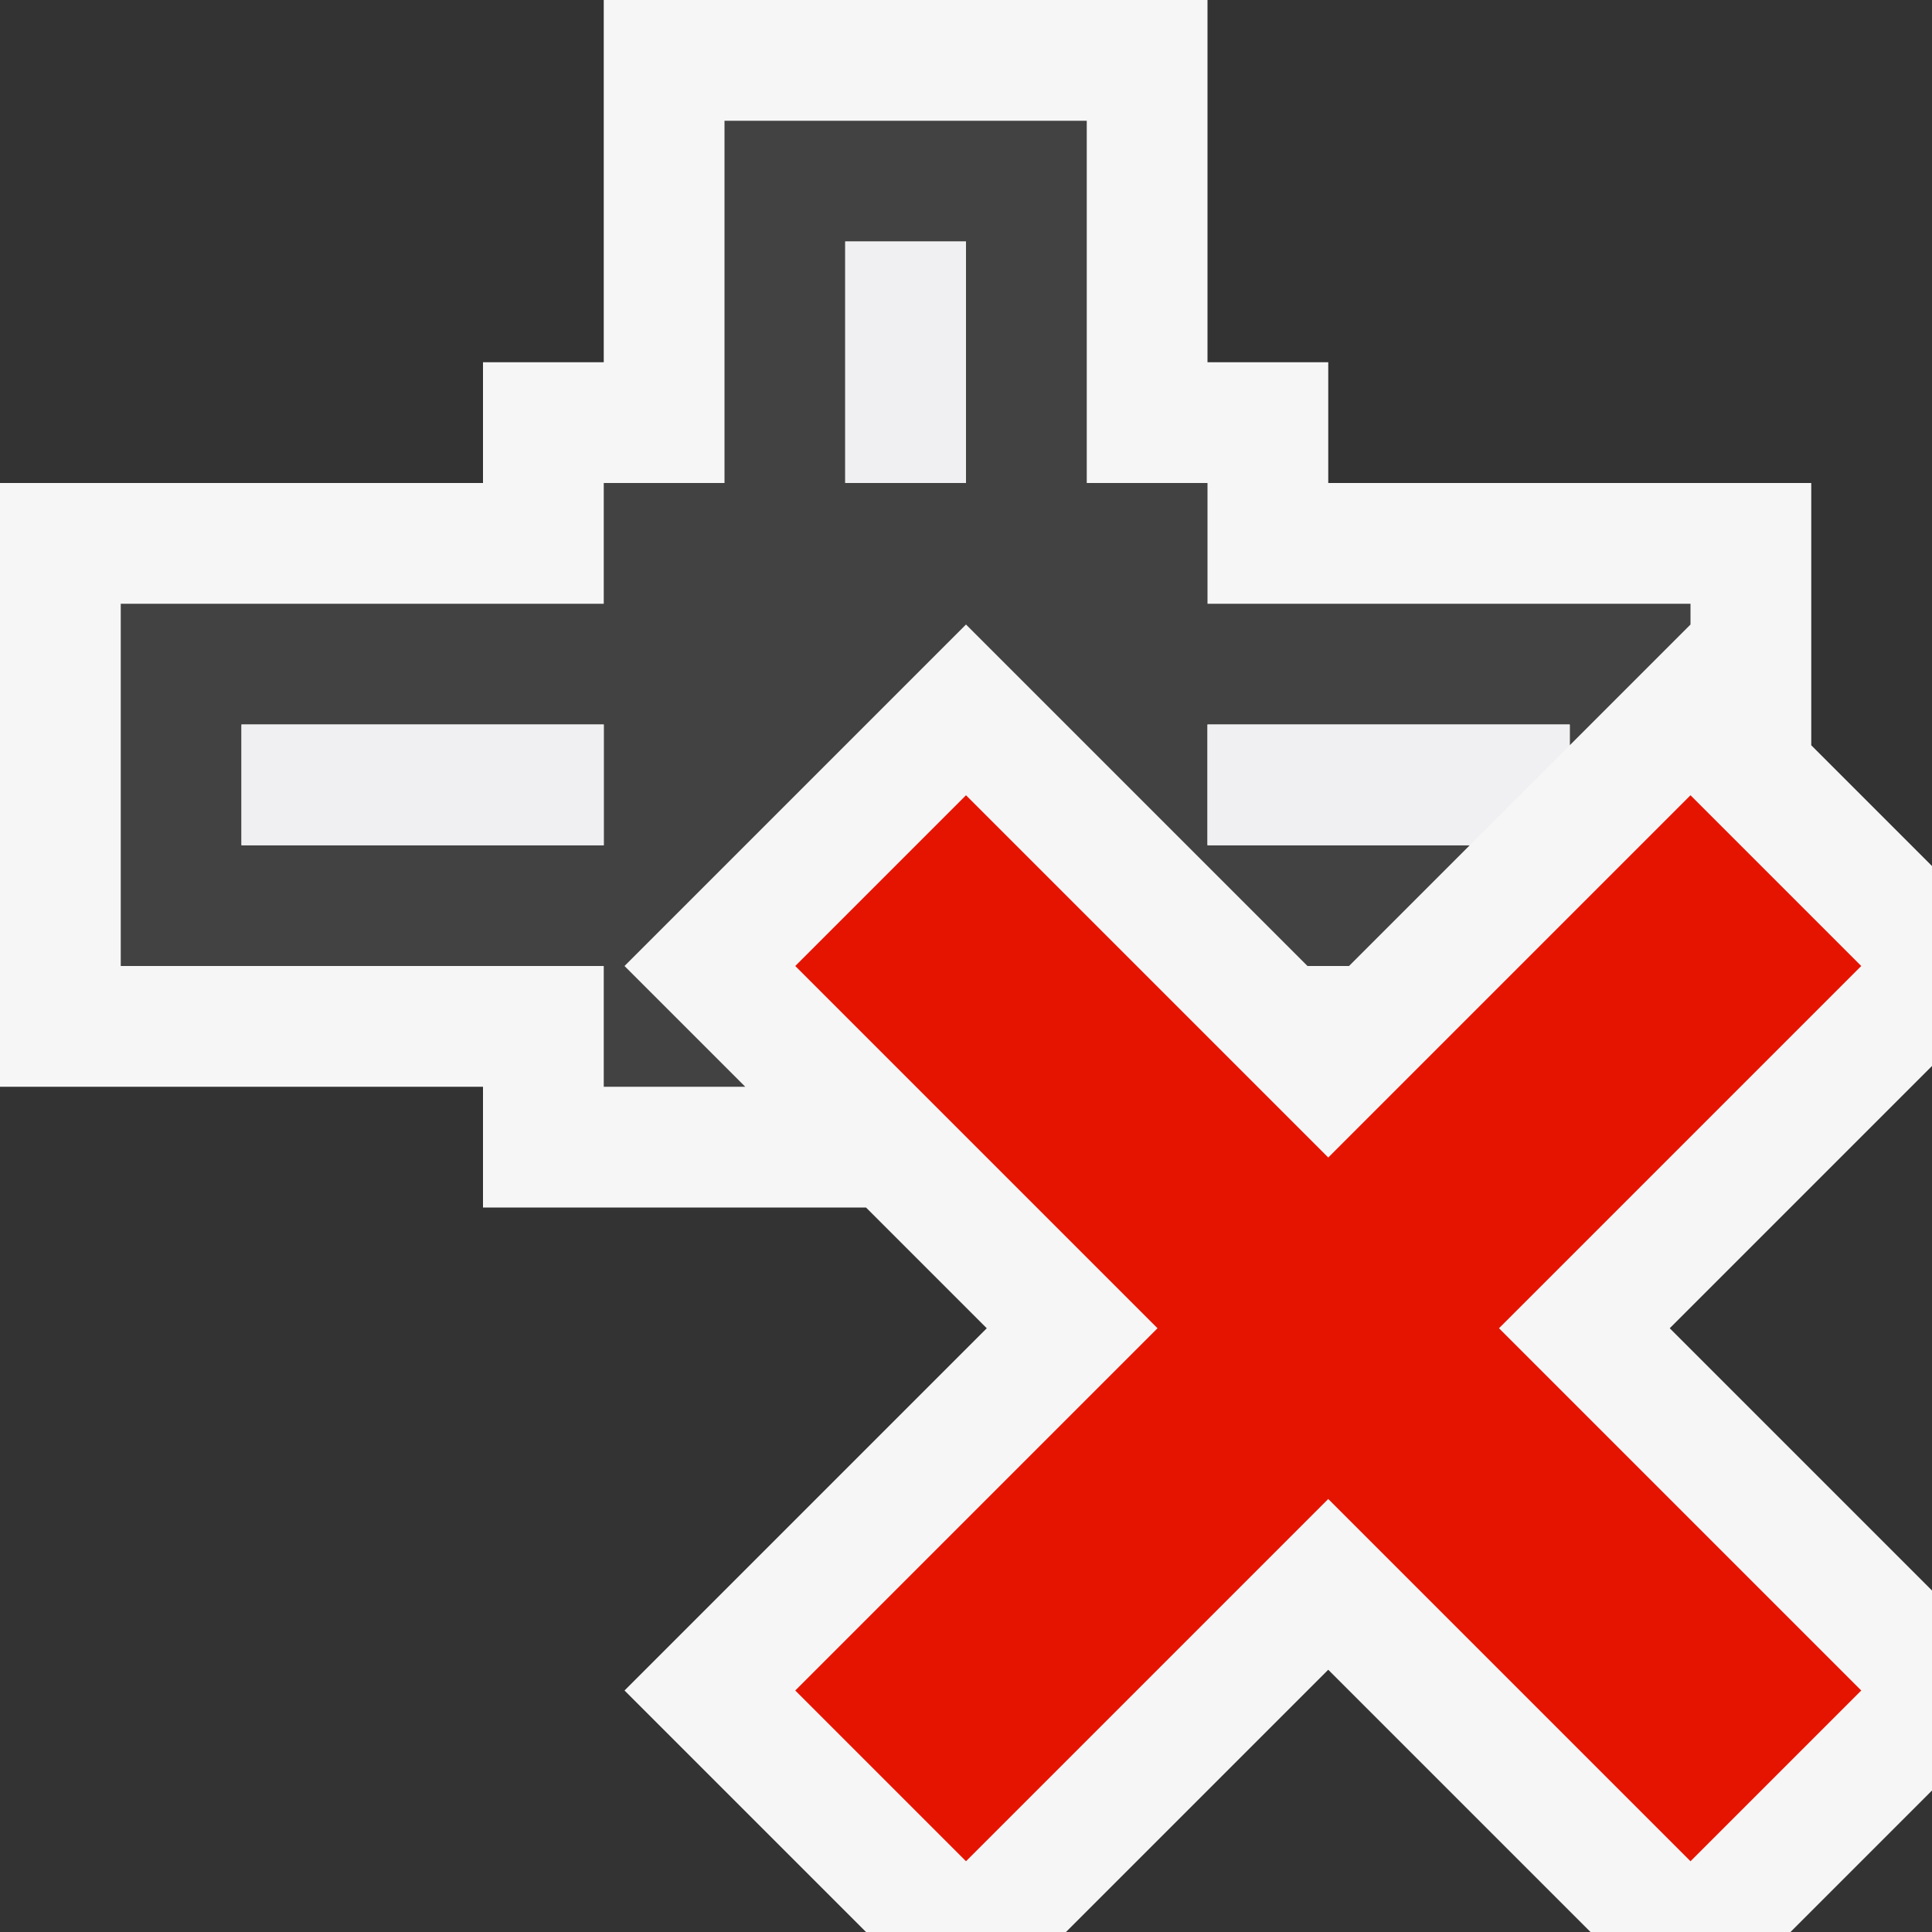
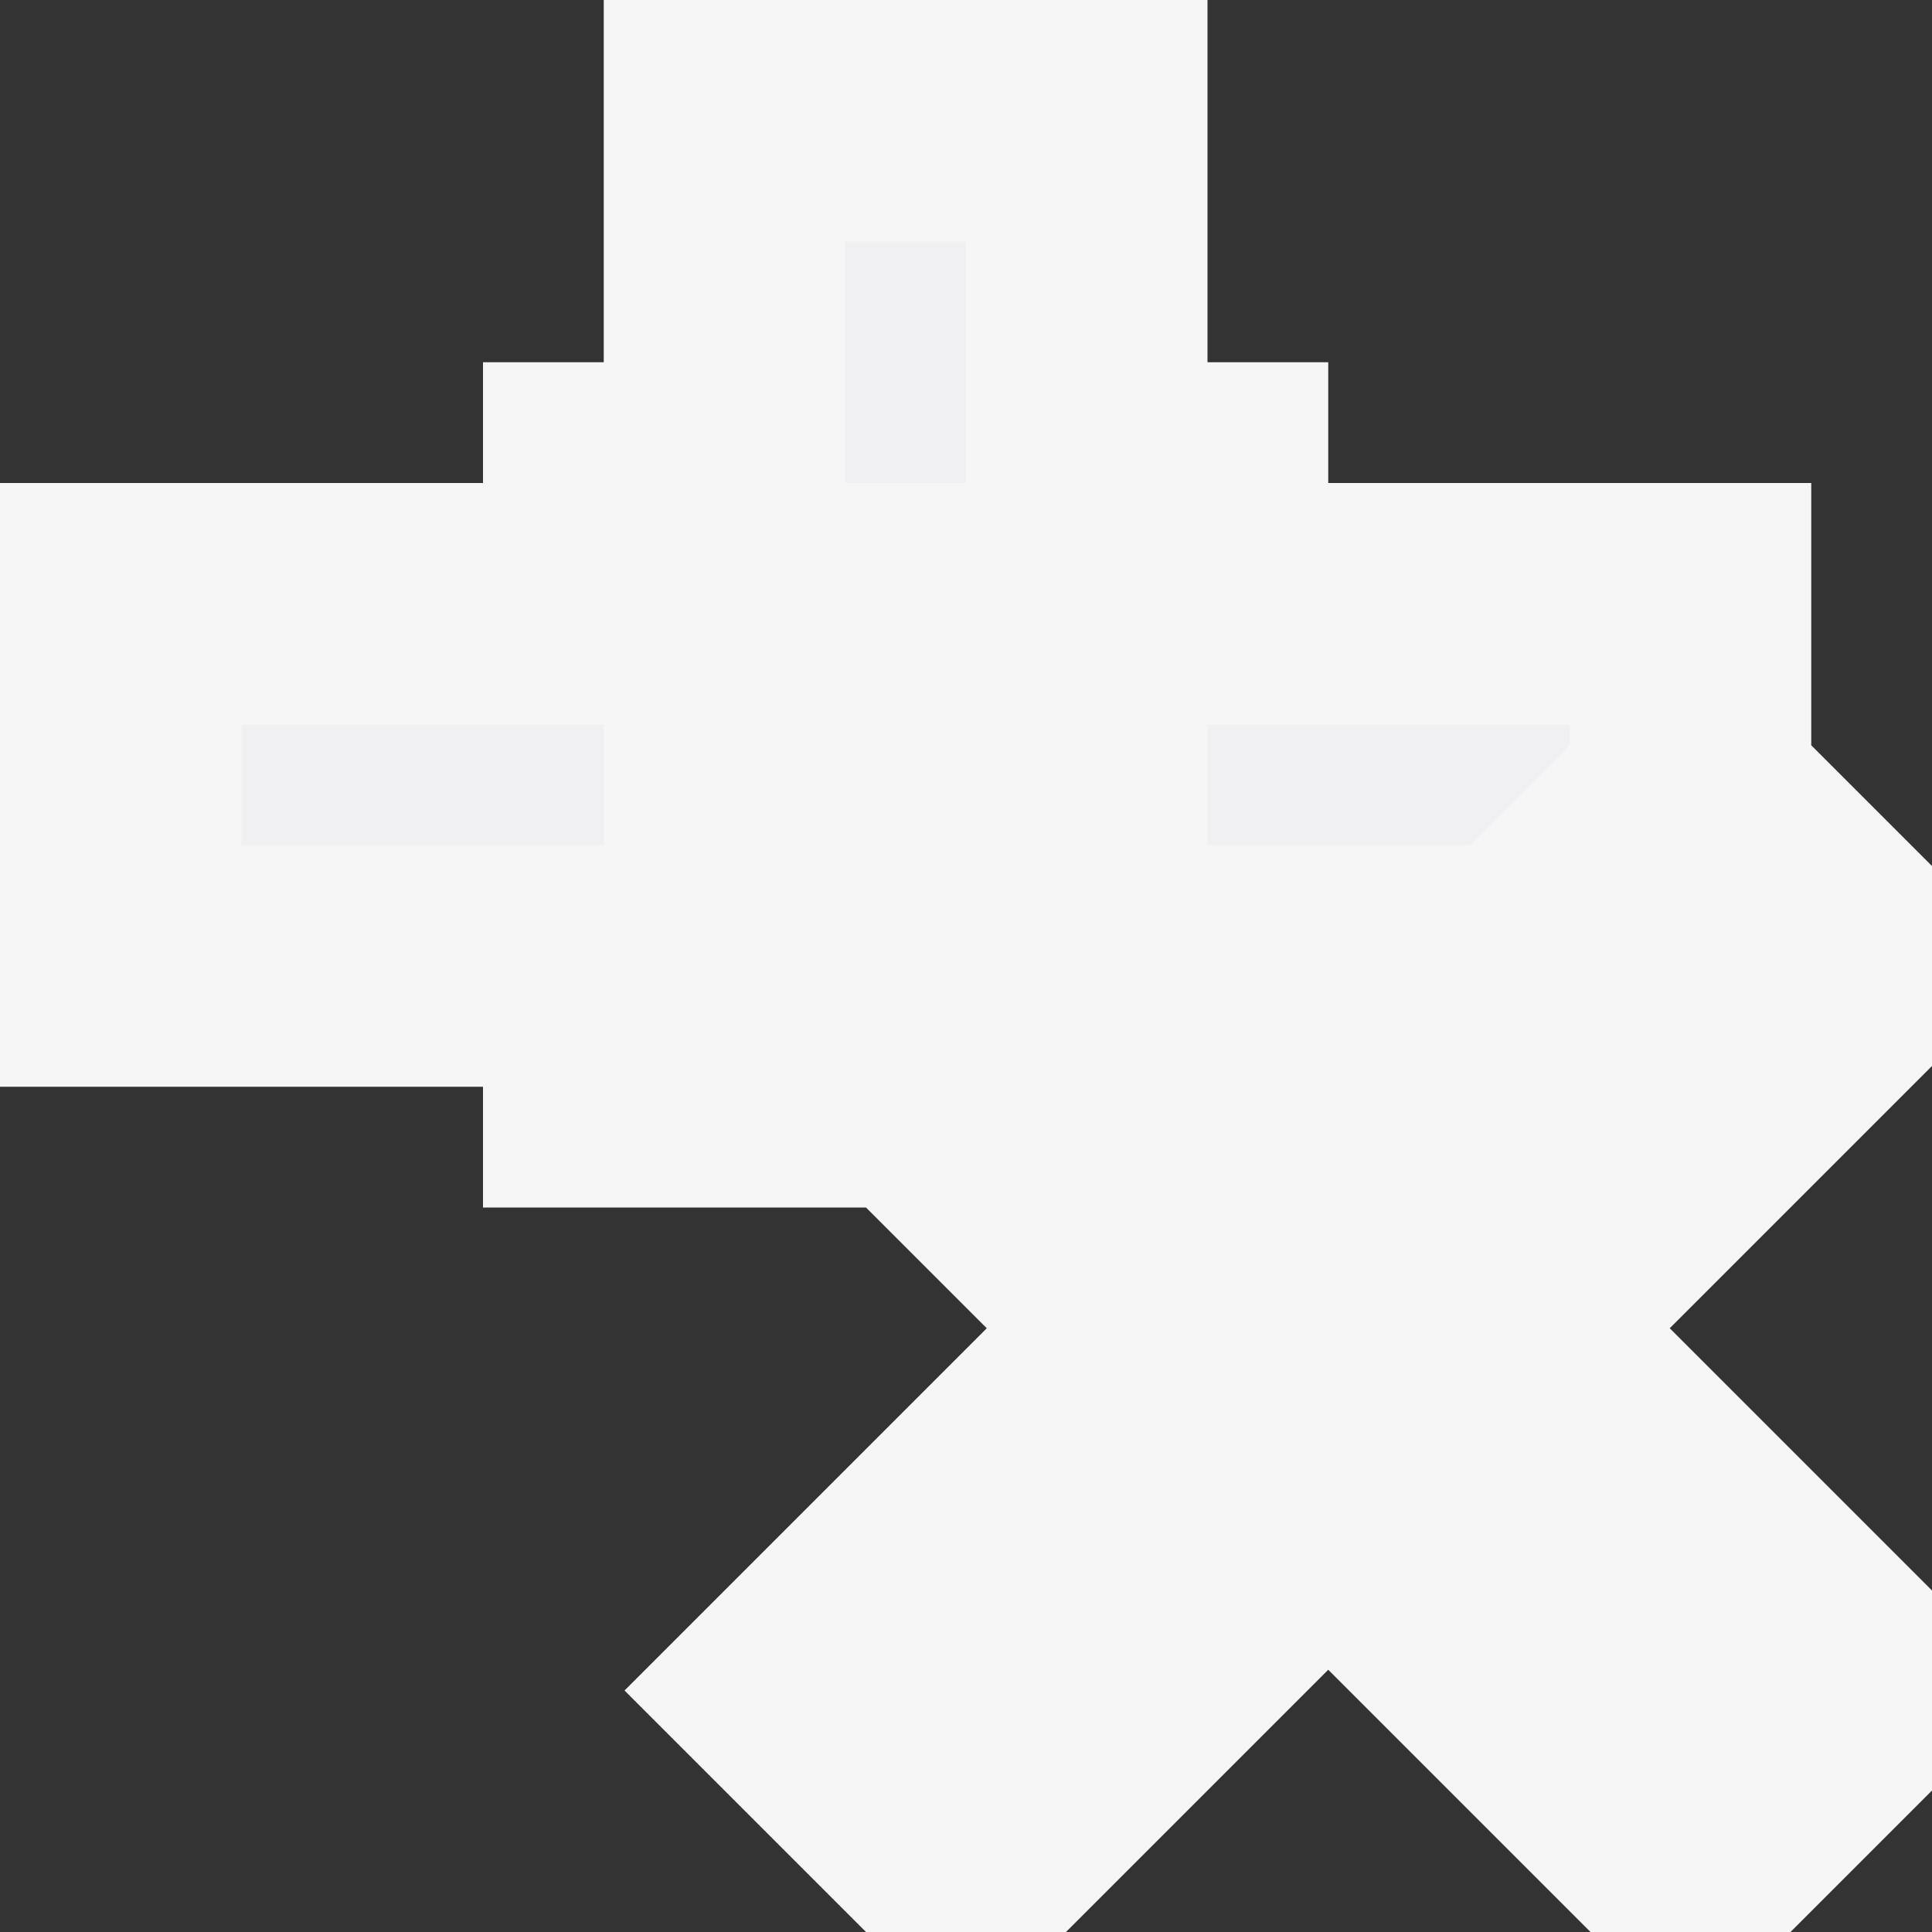
<svg xmlns="http://www.w3.org/2000/svg" viewBox="0 0 16 16">
  <rect x="0" y="0" width="16" height="16" fill="#333333" stroke="none" />
  <style>.st0{opacity:0}.st0,.st1{fill:#f6f6f6}.st2{fill:#424242}.st3{fill:#f0eff1}.st4{fill:#e51400}</style>
  <g id="outline">
    <path class="st0" d="M0 0h16v16H0z" />
    <path class="st1" d="M16 7.172l-1-1V4h-4V3h-1V0H5v3H4v1H0v5h4v1h3.172l1 1-3 3 2 2h1.656L11 13.828 13.172 16h1.656L16 14.828v-1.656L13.828 11 16 8.828z" />
  </g>
-   <path class="st2" d="M6.172 9l-1-1L8 5.172 10.828 8h.344l1-1H10V6h3v.172l1-1V5h-4V4H9V1H6v3H5v1H1v3h4v1h1.172zM7 2h1v2H7V2zM2 7V6h3v1H2z" id="icon_x5F_bg" />
  <path class="st3" d="M12.172 7H10V6h3v.172L12.172 7zM2 7h3V6H2v1zm6-5H7v2h1V2z" id="icon_x5F_fg" />
-   <path class="st4" d="M6.586 8L8 6.586l3 3 3-3L15.414 8l-3 3 3 3L14 15.414l-3-3-3 3L6.586 14l3-3-3-3z" id="not_x5F_bg" />
</svg>